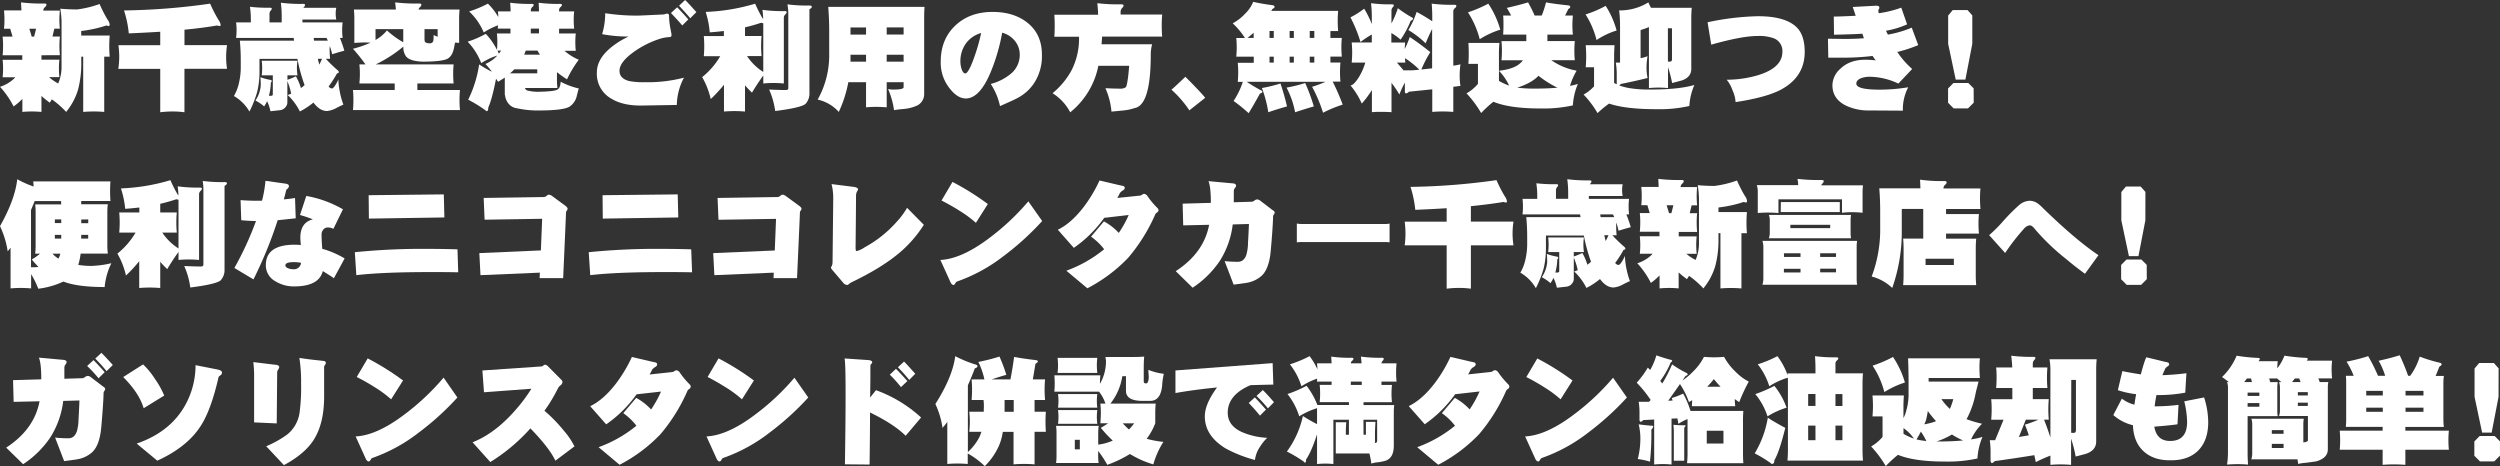
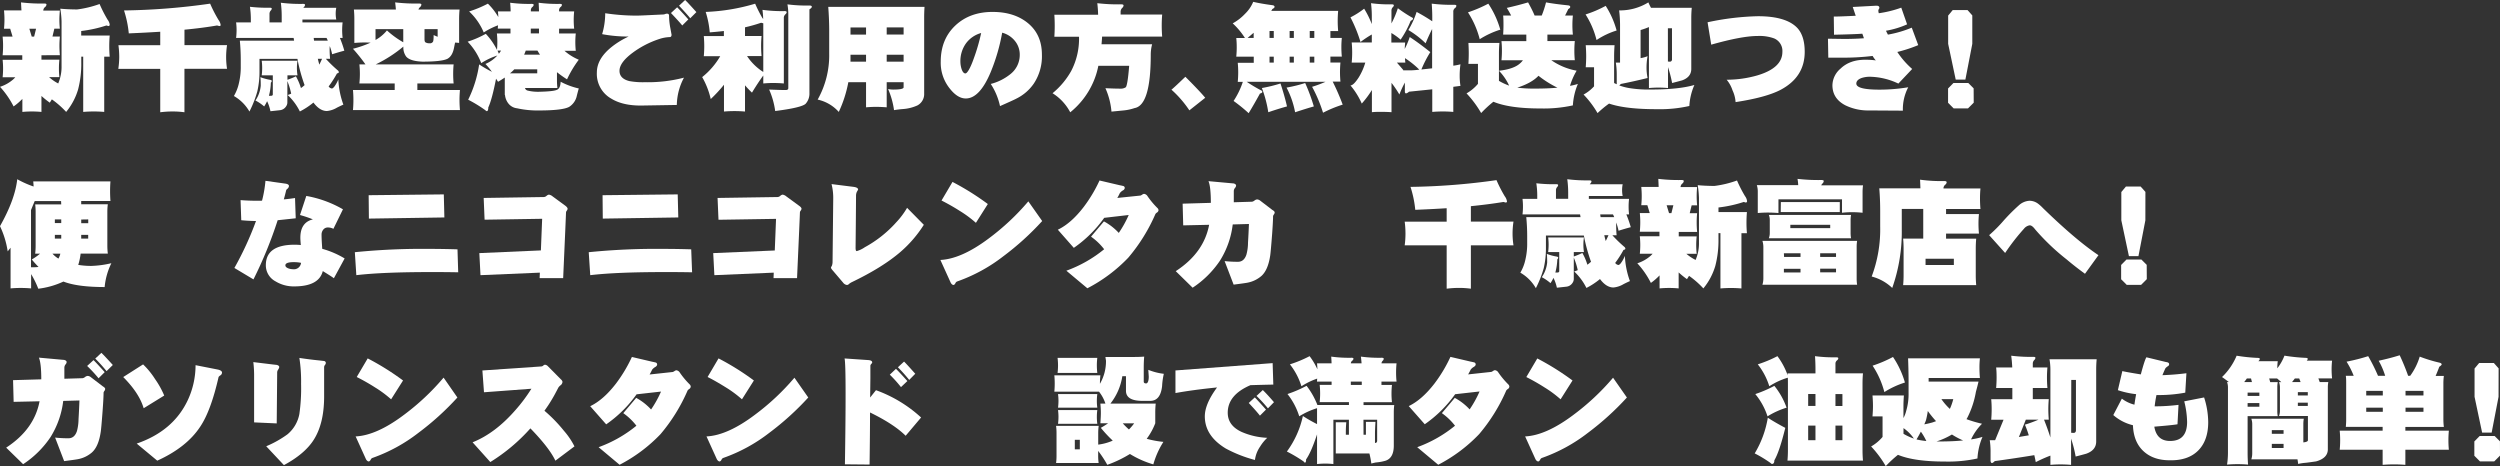
<svg xmlns="http://www.w3.org/2000/svg" id="レイヤー_1" data-name="レイヤー 1" viewBox="0 0 1048.27 195.46">
  <rect x="0" y="0" width="1048.27" height="195.46" fill="#333333" stroke="none" />
  <path d="M8.81,1a72.12,72.12,0,0,0,9.82.48c.57,0,.86.14.86.43a1.51,1.51,0,0,1-.53,1,1.93,1.93,0,0,0-.81,1.53h6.94C25,5.63,24.9,6.91,24.9,8.19s.07,2.55.19,3.83h-2.3L22,15.32h3.11c-.12,1.28-.19,2.56-.19,3.84s.07,2.68.19,4H17.38v1.87H24.9a34,34,0,0,0-.19,3.64,34.48,34.48,0,0,0,.19,3.68H20.59A18.07,18.07,0,0,0,24.42,35l.19-.53a17.46,17.46,0,0,0,1.2-6.85V9a37.64,37.64,0,0,0-.53-5.36q2.68.28,7,.33a44,44,0,0,0,9.48-2.29,55.11,55.11,0,0,0,3.35,6.56A4.3,4.3,0,0,1,46,10.3c0,.41-.19.62-.57.62l-.82-.24A53.13,53.13,0,0,1,34.05,13v1.91H46c-.13,1.5-.19,3-.19,4.46s.06,2.93.19,4.4h-2.3V46.93c-1.46-.13-2.93-.19-4.4-.19s-2.94.06-4.41.19V23.75h-.81v2.3a42.85,42.85,0,0,1-1.34,11.49,26.91,26.91,0,0,1-5,9.39,37.66,37.66,0,0,0-6-5.27c-.29.48-.57.94-.86,1.39a35.44,35.44,0,0,1-3.5-2.82v6.7c-1.34-.13-2.68-.19-4-.19s-2.68.06-4,.19V41.47A25.25,25.25,0,0,1,5.7,44.63,36.72,36.72,0,0,0,0,36.4a15.55,15.55,0,0,0,5.41-3,9.36,9.36,0,0,0,1-1H1.1a34.48,34.48,0,0,0,.19-3.68,34,34,0,0,0-.19-3.64H9.34V23.18H1.1c.13-1.34.19-2.68.19-4a38,38,0,0,0-.19-3.84H5.27l-1-3.3H1.68c.12-1.28.19-2.55.19-3.83S1.8,5.63,1.68,4.36H9C8.92,3.27,8.88,2.14,8.81,1Zm4.5,14.36h1l.81-3.3H12.31Z" style="fill:#fff" />
  <path d="M91,10.68c-4,.7-8.57,1.29-13.65,1.77v6.47H95.2a34.24,34.24,0,0,0-.38,5,32.57,32.57,0,0,0,.38,4.94H77.34V47.07a37.45,37.45,0,0,0-4.93-.33,41.81,41.81,0,0,0-5.22.33V28.88H49.61A36.93,36.93,0,0,0,50,23.94a38.84,38.84,0,0,0-.34-5H67.19V13.31Q61,13.7,54,14a44.72,44.72,0,0,0-2-9.62A278.18,278.18,0,0,0,88.11,1.53a56.29,56.29,0,0,0,3.5,6.8,4.49,4.49,0,0,1,.91,2.16c0,.28-.19.43-.57.43Z" style="fill:#fff" />
  <path d="M117.76,1.15a65.92,65.92,0,0,0,9.34.48c.54,0,.81.14.81.43a1.49,1.49,0,0,1-.48.91,1.28,1.28,0,0,0-.24.29H141a12.52,12.52,0,0,0-.24,2.49A12.39,12.39,0,0,0,141,8.19H126.81v1.2h16.85a29,29,0,0,0-.19,3.2,31,31,0,0,0,.19,3.31h-1.14a48.36,48.36,0,0,1,1.86,5.36q-2.06.52-5.12,1.49a20.52,20.52,0,0,0-1-3.45c0,.38-.05.76-.05,1.15,0,1.4.07,2.81.19,4.21h-1.77a54.38,54.38,0,0,0,5,4.84,1,1,0,0,1,.43.77c0,.25-.25.43-.76.52a45.65,45.65,0,0,1-3.5,5.46,1.92,1.92,0,0,0,1.39.86c.19,0,.49-.22.91-.67a13.45,13.45,0,0,0,1.77-3.16,34.75,34.75,0,0,0,2.11,10.59c-.67.28-1.55.7-2.64,1.24a10.12,10.12,0,0,1-4.26,1.44q-3,0-5.65-3.55a31.27,31.27,0,0,1-5.7,3.74,23.71,23.71,0,0,0-5.12-6.9,12.57,12.57,0,0,0,1.48-.57A28.56,28.56,0,0,0,120.49,34v9a2.82,2.82,0,0,1-.58,1.67,3.43,3.43,0,0,1-2.58,1.54l-3.93.43A17.6,17.6,0,0,0,112,42.43a14.61,14.61,0,0,1-1.24,2.2,18.81,18.81,0,0,0-3.64-2.49A13.24,13.24,0,0,0,109.33,36c0-1.21,0-2.42-.14-3.64a21.23,21.23,0,0,0,4,1.1c.45.07.7.21.77.43a1.09,1.09,0,0,1-.39.77,23.77,23.77,0,0,1-.81,5.51,8,8,0,0,0,.81,0c.55,0,.82-.2.82-.58v-8h-4.65a24.78,24.78,0,0,0,.19-3.12,23.06,23.06,0,0,0-.19-3h15a18.8,18.8,0,0,0-.24,3,20.2,20.2,0,0,0,.24,3.12h-4.21v1.86A33.61,33.61,0,0,0,124.08,32a24.08,24.08,0,0,1,2.11,4.93,15.34,15.34,0,0,0,1.53-1.24,69.4,69.4,0,0,1-3-11H108.8v5.22a36.25,36.25,0,0,1-.91,8.43,45.66,45.66,0,0,1-3.3,8.43,17.68,17.68,0,0,0-6.51-6.51,18.76,18.76,0,0,0,2.15-5.61,29,29,0,0,0,.72-7V25.05c0-2.69-.13-5.35-.38-8h22.74c-.06-.42-.13-.8-.19-1.15H99a28.67,28.67,0,0,0,.2-3.31,26.82,26.82,0,0,0-.2-3.2h6.18V7.85a35.53,35.53,0,0,0-.38-5,64.38,64.38,0,0,0,8.38.39c.51,0,.77.12.77.38a1.25,1.25,0,0,1-.39.77A2.09,2.09,0,0,0,113,5.89v3.5h5.12V6.66A43.4,43.4,0,0,0,117.76,1.15Zm19.68,15.9a9.45,9.45,0,0,0-.53-1.15h-5.36c0,.35.08.73.14,1.15ZM133.9,27.1c.38-.76.76-1.58,1.14-2.44h-1.77C133.46,25.52,133.67,26.34,133.9,27.1Z" style="fill:#fff" />
  <path d="M165.69,1a74.22,74.22,0,0,0,10,.48c.64,0,1,.14,1,.43a1.55,1.55,0,0,1-.48,1A2.29,2.29,0,0,0,175.46,4H192.7c-.13,1.35-.19,2.69-.19,4V18q-.85-.11-1.68-.15c-.16.7-.31,1.47-.47,2.3q-.68,3.36-2.73,4.5-2.4,1.2-10.49,1.2-5.22-.2-6.85-2.16a6.42,6.42,0,0,1-1.15-4.16A55.81,55.81,0,0,1,157.55,27h32.66c-.13,1.34-.19,2.68-.19,4s.06,2.69.19,4H175v2.73h17.86c-.12,1.4-.19,2.81-.19,4.21s.07,2.81.19,4.21H148c.13-1.4.19-2.81.19-4.21s-.06-2.81-.19-4.21H165.5V35H150.7c.13-1.34.2-2.69.2-4s-.07-2.68-.2-4h2.54A72.34,72.34,0,0,0,148,20.45a43.27,43.27,0,0,0,7.43-2.59c-.84,0-1.65-.05-2.45-.05-1.47,0-2.93.07-4.4.2V8a39.08,39.08,0,0,0-.19-4H166C165.92,3,165.82,2,165.69,1Zm3.4,16.76V12.21H157.46v4.55a16.38,16.38,0,0,0,4.79-4A37.45,37.45,0,0,0,169.09,17.72ZM178,12.21v4.22c0,.73.15,1.18.43,1.34a3.12,3.12,0,0,0,1.68.38,1.48,1.48,0,0,0,1.39-.58c.22-.22.33-1.18.33-2.87q.83.39,1.68.72V12.21Z" style="fill:#fff" />
  <path d="M204.58,1.53a26.44,26.44,0,0,1,4.36,5.61c0-.8-.08-1.59-.15-2.35h5.32c0-1.18-.1-2.4-.19-3.64a60.38,60.38,0,0,0,9,.48c.58,0,.86.14.86.43a1.31,1.31,0,0,1-.48.81,1.76,1.76,0,0,0-.71,1.49v.43H226c0-1.18-.08-2.4-.14-3.64a59.63,59.63,0,0,0,8.86.48c.61,0,.91.14.91.43a1.31,1.31,0,0,1-.48.81,1.74,1.74,0,0,0-.72,1.49v.43h6.32a35.5,35.5,0,0,0-.19,3.59c0,1.21.07,2.43.19,3.64h-6.32v2h7a35,35,0,0,0,0,7.28h-4.84a.14.14,0,0,0,.1,0,21.58,21.58,0,0,0,6,3.74,46.11,46.11,0,0,0-4.93,8.23,46,46,0,0,1-4.22-3V33.9a25,25,0,0,0,.19,3h-13.6a1.53,1.53,0,0,0,1.2,1.1,18.18,18.18,0,0,0,4.69.48q6.28-.14,7.57-.86c.93-.41,1.42-1.53,1.49-3.35a30.06,30.06,0,0,0,7.61,2.82c-.19.61-.46,1.62-.81,3a7.21,7.21,0,0,1-3.26,4.74q-2.82,1.49-12.74,1.49a39.52,39.52,0,0,1-9.05-.91,5.34,5.34,0,0,1-3.64-2,6.78,6.78,0,0,1-1.44-3.59h-.09V32.52c-.93.63-1.87,1.23-2.83,1.77L208,33q-1.72,8.8-3.26,12.06c0,1-.21,1.54-.62,1.54-.16,0-.39-.15-.67-.43a55.38,55.38,0,0,0-7.14-4.36,49.71,49.71,0,0,0,4.6-14.8,57.42,57.42,0,0,0,5.36,3.11,29.22,29.22,0,0,0-2.73-3.3,14.25,14.25,0,0,0,5-3.54,27.84,27.84,0,0,0-6.75,3.2,26.65,26.65,0,0,0-5.7-9,41.6,41.6,0,0,0,7.61-3.3,29,29,0,0,1,4.7,6.75c.09-1.09.14-2.17.14-3.26a34.27,34.27,0,0,0-.19-3.64h5.7V12h-5.32c0-.45.07-.91.1-1.39a30,30,0,0,0-6,3,25.3,25.3,0,0,0-6.12-8.81A48,48,0,0,0,204.58,1.53Zm4.6,21a14.84,14.84,0,0,0,.91-1.3H208.6A10.09,10.09,0,0,1,209.18,22.56Zm4.59,8.23h11.5V29.07h-9.63A13.2,13.2,0,0,1,213.77,30.79Zm6-7.85h6.66c-.36-.51-.71-1.07-1.06-1.68h-4.93A15.47,15.47,0,0,1,219.76,22.94ZM226,14V12h-3.44v2Z" style="fill:#fff" />
  <path d="M286.8,32.56a25.08,25.08,0,0,0-3,11.45l-14.51.24q-8,.14-12.93-2.87a11.89,11.89,0,0,1-6.09-11q0-5.94,6.66-11.06a35.32,35.32,0,0,1,6.66-4,58.25,58.25,0,0,1-11.11-1,30.48,30.48,0,0,0,1.29-8.77,88.8,88.8,0,0,0,13.07,1q1.4,0,6.13-.24l5.17-.24a2.13,2.13,0,0,0,.77-.19,2.69,2.69,0,0,1,.72-.15c.61,0,.91.28.91.82a28.23,28.23,0,0,0,.53,5.17l.52,2.83c0,.63-.25,1-.76,1a15.41,15.41,0,0,0-4.27.77,39.31,39.31,0,0,0-11.34,5.84q-5.46,4.08-5.46,7.52c0,2.17,1.35,3.61,4.07,4.31a31.45,31.45,0,0,0,6.56.48A60.1,60.1,0,0,0,286.8,32.56Zm1.82-24.42-2.54,2.54q-1.49-1.81-4.74-5.22l2.59-2.4C284.82,3.93,286.39,5.62,288.62,8.14ZM292,5.08l-2.58,2.58c-1-1.27-2.59-3-4.69-5.27L287.28,0C288.17.86,289.74,2.55,292,5.08Z" style="fill:#fff" />
  <path d="M320,8c0-1.21-.13-2.5-.29-3.87a59,59,0,0,0,9.29.52c.58,0,.86.16.86.48a1.33,1.33,0,0,1-.47.82,2,2,0,0,0-.72,1.67V35c-1.47-.13-2.94-.2-4.41-.2s-2.81.07-4.21.2V31.65c-1.6,2.21-3.18,4.6-4.74,7.19a37.43,37.43,0,0,1-2.92-3.07v11c-1.47-.13-2.94-.19-4.41-.19s-2.94.06-4.41.19V35.53a58.59,58.59,0,0,1-5.55,6,33.54,33.54,0,0,0-3.59-9.2A31.35,31.35,0,0,0,302,23.56h-6.89c.12-1.4.19-2.81.19-4.21s-.07-2.81-.19-4.22h8.42V13q-2.78.33-5.93.57A39.17,39.17,0,0,0,295.9,5a82.86,82.86,0,0,0,20.74-3.45,56.83,56.83,0,0,0,3,5.94A3.5,3.5,0,0,1,320,8Zm-.86,1.54a64,64,0,0,1-6.75,1.91v3.64h6.94c-.13,1.41-.19,2.81-.19,4.22s.06,2.81.19,4.21h-6.08a22.63,22.63,0,0,0,6.8,6.66V9.77Zm11.06-7.71a60.55,60.55,0,0,0,9.15.48c.7,0,1.05.17,1.05.52s-.32.66-1,1.1V39a6.34,6.34,0,0,1-1.63,4.55q-1.82,1.62-12.73,3a32.77,32.77,0,0,0-2.54-9c3.09.13,5.41.2,6.94.2.74,0,1.1-.28,1.1-.82V5.75A24.77,24.77,0,0,0,330.19,1.87Z" style="fill:#fff" />
  <path d="M347.29,2.87h40.37c-.1,1.54-.15,3.07-.15,4.6V39.22a5.36,5.36,0,0,1-2.87,5,17.62,17.62,0,0,1-5.84,1.49c-1.51.12-2.81.28-3.93.47a33.67,33.67,0,0,0-2.49-8.86,10.42,10.42,0,0,0,2.11.24c2.93,0,4.4-.31,4.4-.95V34.48H371.8V45c-1.5-.12-3-.19-4.45-.19s-2.81.07-4.21.19V34.48h-7.43a51.8,51.8,0,0,1-4,12.45,16.66,16.66,0,0,0-8.86-5.17,37.9,37.9,0,0,0,4.84-19.4v-10C347.67,9.24,347.54,6.07,347.29,2.87Zm9.33,11.64h6.52v-3h-6.52Zm0,11.35h6.52V22.94h-6.52v2.92ZM371.8,11.49v3h7.09v-3Zm0,11.45v2.92h7.09V22.94Z" style="fill:#fff" />
  <path d="M436.88,22.94a20.64,20.64,0,0,1-3.4,12.11,19.09,19.09,0,0,1-7.27,6.28c-.48.28-2.78,1.34-6.9,3.16a27.36,27.36,0,0,0-3.88-9.29,21.75,21.75,0,0,0,8.24-4.12A10.21,10.21,0,0,0,427.59,23a9,9,0,0,0-2-5.8,10.12,10.12,0,0,0-5.37-3.49,80.33,80.33,0,0,1-4.79,16.47q-4.63,11.11-10.48,11.11-3.36,0-6.57-4a17.17,17.17,0,0,1-3.92-11.45q0-9.43,6.22-15.23Q406.72,5,416.2,5q8.85,0,14.51,4.45Q436.89,14.32,436.88,22.94Zm-25.47-9.1A11.68,11.68,0,0,0,405,18.25a12.71,12.71,0,0,0-2.3,7.61,10.52,10.52,0,0,0,.43,2.87c.42,1.38,1,2.06,1.68,2.06s2-2,3.45-6.13A79.94,79.94,0,0,0,411.41,13.84Z" style="fill:#fff" />
  <path d="M460.11,1.34a74.22,74.22,0,0,0,10,.48c.64,0,1,.14,1,.43a1.38,1.38,0,0,1-.48,1A2.27,2.27,0,0,0,469.88,5v1.1h17.43c-.13,1.53-.19,3.07-.19,4.6s.06,3.11.19,4.64H462.12q-.09,1.63-.24,3.21H483.1a17.13,17.13,0,0,0-.58,4.41q0,21.21-6.8,22.36a20,20,0,0,1-4.74,1l-4.93.48a30.41,30.41,0,0,0-2.54-9.82q3.78.19,6.27.19a3.73,3.73,0,0,0,2.25-.57c.48-.42,1-3.4,1.44-9H460.54a32.33,32.33,0,0,1-2.2,7,33.4,33.4,0,0,1-9.58,12.49,20.83,20.83,0,0,0-7.42-8,32.81,32.81,0,0,0,7.8-9.29,29.22,29.22,0,0,0,3.31-14,2.3,2.3,0,0,0-.05-.39H442.1c.1-1.53.15-3.08.15-4.64s-.05-3.07-.15-4.6h18.35C460.41,4.58,460.3,3,460.11,1.34Z" style="fill:#fff" />
  <path d="M505.36,41l-6.65,5.27a45.07,45.07,0,0,0-7.52-8.67c.54-.38,2.49-2.19,5.84-5.41Q503.21,38.37,505.36,41Z" style="fill:#fff" />
  <path d="M525.48.77q3.25.77,8.19,1.43c.51.1.76.32.76.67s-.3.59-.91.91a7.4,7.4,0,0,1-.48.77H561.1c-.12,1.4-.19,2.81-.19,4.21s.07,2.86.19,4.27h-3.25V15.9h4.79a37.78,37.78,0,0,0-.19,3.83c0,1.34.06,2.68.19,4h-4.79v2.49h4.21c-.12,1.34-.19,2.68-.19,4s.07,2.68.19,4h-3.25A97.13,97.13,0,0,1,563,43.87a51.45,51.45,0,0,0-8.24,3.4,59.27,59.27,0,0,0-4.59-10.87,47.56,47.56,0,0,0,5.65-2.11H522.75a63.16,63.16,0,0,0,5.74,3.45c.55.22.82.47.82.76s-.34.59-1,.72q-2.49,4.55-4.74,8.24a65.43,65.43,0,0,0-6.32-5.13,33.28,33.28,0,0,0,3.88-8H519c.13-1.34.19-2.68.19-4s-.06-2.69-.19-4h6.71V23.75h-7.33c.13-1.34.19-2.68.19-4a37.78,37.78,0,0,0-.19-3.83H522a30.4,30.4,0,0,0-5.12-6.13A20.34,20.34,0,0,0,522,5.84,14.76,14.76,0,0,0,525.48.77Zm.19,15.13V13.74l-2.54,2.16ZM536.92,35q1.68,5.07,2.73,9.62-3.21.87-7.85,2.44a49.36,49.36,0,0,0-2.68-10.15A60.88,60.88,0,0,0,536.92,35ZM534.1,15.9V13h-1.78V15.9Zm-1.78,10.34h1.78V23.75h-1.78Zm14.95,8.57a76.81,76.81,0,0,1,3.63,9.82q-3.1.87-7.85,2.44a36.72,36.72,0,0,0-3.59-10.34A59.41,59.41,0,0,0,547.27,34.81ZM542.52,15.9V13h-1.77V15.9Zm-1.77,10.34h1.77V23.75h-1.77ZM551.1,15.9V13h-1.92V15.9Zm-1.92,10.34h1.92V23.75h-1.92Z" style="fill:#fff" />
  <path d="M572,3.64a39.22,39.22,0,0,1,3.21,6.46V6.66a46,46,0,0,0-.33-5.32,56.44,56.44,0,0,0,8.71.48c.58,0,.86.14.86.43a1.31,1.31,0,0,1-.47.81,2,2,0,0,0-.53,1.49V9.82a38.4,38.4,0,0,0,2.68-6.37,57.17,57.17,0,0,0,5.65,3.73c.48.19.72.42.72.67s-.32.53-1,.91a40.43,40.43,0,0,1-4.21,7.86,25.48,25.48,0,0,0-3.88-2.78v4h5.79c-.09.93-.16,1.82-.19,2.69a35.25,35.25,0,0,0,2.11-5q3.74,2.43,8.62,6.32a49,49,0,0,0-3.74,7.28l4.5-.48V12.16q-1.47,2.92-2.72,6a38.21,38.21,0,0,0-7.24-5.56A36,36,0,0,0,594,5a75.83,75.83,0,0,1,6.56,3.93V7.28c0-1.82-.08-3.74-.23-5.75a67.92,67.92,0,0,0,9.48.48c.57,0,.86.14.86.43a1.32,1.32,0,0,1-.53.91A1.84,1.84,0,0,0,609.38,5V27.54a21.39,21.39,0,0,0,3-.58,36.12,36.12,0,0,0-.33,4.84,27.14,27.14,0,0,0,.33,4.21l-3,.39V46.93c-1.47-.13-2.94-.19-4.41-.19s-2.94.06-4.41.19V37.45l-9.76,1a2.68,2.68,0,0,1-1.2.72c-.32,0-.5-.24-.53-.72V34.62a43.4,43.4,0,0,0-2.3,5,45.4,45.4,0,0,0-3.3-4.88v12.3c-1.41-.09-2.81-.14-4.22-.14s-2.68,0-4,.14V37.74A40.1,40.1,0,0,1,571,43.43a31.33,31.33,0,0,0-4.74-7.61q1.29,0,3.49-3.4a25.41,25.41,0,0,0,2.73-6.18h-5.7c.13-1.4.2-2.81.2-4.21s-.07-2.81-.2-4.22h8.43V14.46a41.1,41.1,0,0,0-4.74,3.16,59,59,0,0,0-4.21-10.34A34.76,34.76,0,0,0,572,3.64Zm16.67,26.05V29.5h2.92a34.75,34.75,0,0,0,3.54-.29,37.3,37.3,0,0,0-6-4.83c0,.63.08,1.26.14,1.86h-3.54Q587.16,27.88,588.69,29.69Z" style="fill:#fff" />
  <path d="M640.74,1c1.06,1.91,2,3.75,2.73,5.5h3A42.88,42.88,0,0,0,648.26,1c2.4.44,5.48.86,9.24,1.24.61.07.91.29.91.67s-.27.53-.81.91l-1.34,2.68h3.26c-.13,1.35-.2,2.69-.2,4s.07,2.68.2,4H648.84v2.73h11.49c-.13,1.34-.19,2.68-.19,4s.06,2.68.19,4h-9.87a27,27,0,0,0,10.64,4.41A27.66,27.66,0,0,0,658.32,36a25.72,25.72,0,0,0,3.3-.81,26.86,26.86,0,0,0-2.1,9,57.2,57.2,0,0,1-13.7,1.29q-12.84,0-19.63-2.82a49.64,49.64,0,0,0-5.13,4.74,44.37,44.37,0,0,0-6.13-8.24,17.82,17.82,0,0,0,4.79-4V26.77h-4c.09-1.56.14-3,.14-4.41s-.05-2.85-.14-4.35h13c-.13,1.46-.2,2.92-.2,4.35V33.9a23.71,23.71,0,0,0,4.27,2,22.14,22.14,0,0,0-4.27-6.23q6.28-.72,8.86-3.11a7.78,7.78,0,0,0,1.2-1.3h-9c.13-1.34.19-2.68.19-4s-.06-2.68-.19-4H640V15.71c0-.35,0-.75,0-1.2h-9.72c.09-1.34.14-2.68.14-4s0-2.68-.14-4h3.35c-.55-1.08-1.15-2.15-1.82-3.2C634.88,2.62,637.87,1.85,640.74,1Zm-16.66.57a38.15,38.15,0,0,1,5,10.87,36.2,36.2,0,0,0-8.62,4,37.82,37.82,0,0,0-4.93-11.26A55.73,55.73,0,0,0,624.08,1.53Zm12.21,35.2a57.39,57.39,0,0,0,7.42.38c3.45,0,6.56-.12,9.34-.38a43.1,43.1,0,0,1-7.95-5Q642.28,34.78,636.29,36.73Z" style="fill:#fff" />
  <path d="M692.27,3.26h17.1c-.13,1.4-.2,2.81-.2,4.21V28.88c0,2.29-1.29,3.91-3.87,4.83-1.19.32-2.57.69-4.17,1.1a51.18,51.18,0,0,0-1.72-6.65v8.76c-1.35-.13-2.69-.19-4-.19s-2.68.06-4,.19V11.35a29.5,29.5,0,0,1-3.5,1.24V24.38a.54.54,0,0,0,.24-.05,13.14,13.14,0,0,0,2.69-.77,26.76,26.76,0,0,0-.44,4.79,22,22,0,0,0,.44,4.36Q685,34.15,679.63,35.2a4.38,4.38,0,0,1-.67.62,22.72,22.72,0,0,0,4.12,1.1,50.3,50.3,0,0,0,9.29.62q11.53,0,18.1-1.91a25.24,25.24,0,0,0-2.11,8.81,56.29,56.29,0,0,1-13.84,1.34q-13,0-19.83-2.35a46.05,46.05,0,0,0-4.83,4A39.8,39.8,0,0,0,664,39.65a16.6,16.6,0,0,0,4.4-3.45v-8h-3.49c.13-1.66.19-3.19.19-4.6s-.06-3-.19-4.64H677c-.12,1.56-.19,3.11-.19,4.64V34.81c.39.2.77.37,1.15.53a.2.2,0,0,1-.05-.14V31a30.61,30.61,0,0,0-.38-4.74h1.77V10.49a52.89,52.89,0,0,0-.38-6.13A22.64,22.64,0,0,0,691.17,1,25.23,25.23,0,0,0,692.27,3.26Zm-19-.82a37,37,0,0,1,4.59,10.35,32.4,32.4,0,0,0-8.42,4,35.94,35.94,0,0,0-4.6-10.73A47.93,47.93,0,0,0,673.31,2.44Zm26.1,23.37c.31,0,.55.05.71.05a.9.9,0,0,0,1-1v-13h-1.72Z" style="fill:#fff" />
  <path d="M756.73,21.74q0,10.64-10.25,16-6.13,3.15-18.73,5.07a13.93,13.93,0,0,0-1.29-4.93A13.46,13.46,0,0,0,724,33.43a46.44,46.44,0,0,0,12.88-1.82q10.49-3.12,10.49-9.87a5.69,5.69,0,0,0-3.5-5.65,18,18,0,0,0-6.89-1q-6.62,0-19.45,3.64L716,9.34A111.29,111.29,0,0,1,737.14,6.8q12.12,0,16.71,5.17Q756.73,15.33,756.73,21.74Z" style="fill:#fff" />
  <path d="M804.33,18.92a58.68,58.68,0,0,1-8.77,2.87,35.18,35.18,0,0,0,6.23,7.13L796,35.05a28.94,28.94,0,0,0-11.88-2.87,11,11,0,0,0-3.55.53c-1.46.54-2.2,1.32-2.2,2.34q0,2.55,9.77,2.54a73.79,73.79,0,0,0,12-1,19.82,19.82,0,0,0-2.25,9.81l-14.22-.09a21.62,21.62,0,0,1-9.91-2.16q-5.41-2.82-5.41-8.43a9.36,9.36,0,0,1,3.4-6.94q3.87-3.74,10.39-3.73a29.57,29.57,0,0,1,4.4.28,12,12,0,0,1-1.34-1.87,101.85,101.85,0,0,1-11.78.72h-6.8l-.14-7.95,6.7.1c2.46,0,5.25-.06,8.38-.29-.22-.64-.44-1.27-.67-1.91q-3.21.24-11.87.43l-.1-7.62c2.2,0,5.27-.14,9.19-.33l-1.24-3.69,9.86-.53c.87,0,1.3.26,1.3.87a1.22,1.22,0,0,1-.29.67,1.72,1.72,0,0,0-.14.62,5.82,5.82,0,0,0,.19,1,46.47,46.47,0,0,0,9.43-2.34l2.44,7a36.6,36.6,0,0,1-8.86,2.68c.26.54.53,1.09.82,1.63a47.81,47.81,0,0,0,10-2.92Z" style="fill:#fff" />
  <path d="M827,18.39l-2.9,15h-4.05l-3.17-15V6.52l1.91-2.3H825l2,2.24Zm.6,24.66-2.41,2.41h-6l-2.35-2.36v-6l2.24-2.29h6.24l2.24,2.24Z" style="fill:#fff" />
  <path d="M7.23,75.15a42.05,42.05,0,0,0,6.85,3.06c0-.7-.08-1.42-.14-2.15H46.31q-.15,2-.15,4c0,1.41.05,2.81.15,4.22H34.05v1.38H45.21a24,24,0,0,0-.2,3v14.37a28.63,28.63,0,0,0,.2,3.3H33.81a25,25,0,0,1-1,4.74,33,33,0,0,0,5.46.43,41.5,41.5,0,0,0,8.43-1.14,28.57,28.57,0,0,0-2.82,10q-11.4,0-17.29-2.3a34.22,34.22,0,0,1-10.54,3,39.14,39.14,0,0,0-3-6.13v6c-1.47-.13-2.94-.19-4.41-.19s-2.81.06-4.21.19V103.88q-.63.77-1.2,1.53A37.52,37.52,0,0,0,0,94.83Q6.32,83.63,7.23,75.15ZM13,112.07c1.14,0,2.2,0,3.16-.14-1-1-1.9-2-2.83-3.12a24,24,0,0,0,3.45-2.44H14.75a28.59,28.59,0,0,0,.19-3.3V88.7a24,24,0,0,0-.19-3H25.67c0-.41-.05-.87-.05-1.38H14.56C14,85.6,13.5,86.87,13,88.08Zm9-5.7a11.34,11.34,0,0,0,2.49,2.06,7,7,0,0,0,.81-2.06Zm1-12.83h2.68V92H23Zm2.68,6.51V98.47H23v1.58Zm8.38-8v1.53H37V92Zm2.92,8V98.47H34.05v1.58Z" style="fill:#fff" />
-   <path d="M74.8,82c0-1.21-.13-2.5-.29-3.87a59,59,0,0,0,9.29.52q.87,0,.87.48a1.3,1.3,0,0,1-.48.82,2,2,0,0,0-.72,1.67V109c-1.47-.13-2.94-.2-4.41-.2s-2.81.07-4.21.2v-3.36c-1.6,2.21-3.18,4.6-4.74,7.19a39.2,39.2,0,0,1-2.92-3.07v11c-1.47-.13-2.94-.19-4.41-.19s-2.94.06-4.4.19V109.53a59.88,59.88,0,0,1-5.56,6,33.22,33.22,0,0,0-3.59-9.2,31.35,31.35,0,0,0,7.61-8.81H50c.12-1.4.19-2.81.19-4.21s-.07-2.81-.19-4.22h8.43V87q-2.79.33-5.94.57A38.6,38.6,0,0,0,50.71,79a82.79,82.79,0,0,0,20.74-3.45,56.86,56.86,0,0,0,3,5.94A2.77,2.77,0,0,1,74.8,82Zm-.86,1.54a64,64,0,0,1-6.75,1.91v3.64h6.94c-.13,1.41-.19,2.81-.19,4.22s.06,2.81.19,4.21H68.05a22.63,22.63,0,0,0,6.8,6.66V83.77ZM85,75.87a60.55,60.55,0,0,0,9.15.48c.7,0,1,.17,1,.52s-.32.66-1,1.1V113a6.38,6.38,0,0,1-1.62,4.55q-1.83,1.62-12.74,3a32.42,32.42,0,0,0-2.54-9q4.65.19,6.94.2c.74,0,1.1-.28,1.1-.82V79.75A23.62,23.62,0,0,0,85,75.87Z" style="fill:#fff" />
  <path d="M124,91.53c-1.12.12-3.64.4-7.57.81a175,175,0,0,1-10.15,24.81l-8-4.79a133.53,133.53,0,0,0,9.06-19.68q-3.41-.06-6.18-.34l-.29-8.43a87.6,87.6,0,0,0,9,.24,50.13,50.13,0,0,0,1.44-8.33L119.72,77q1.44.24,1.44,1a1.68,1.68,0,0,1-.53,1.06c-.38.32-.59.54-.62.67-.32,1.37-.66,2.66-1,3.88,1.76-.16,3.32-.36,4.7-.58Zm20.5,16.85L140,116.67q-.91-.72-4.65-3-1.62,6.42-12,6.42a14.57,14.57,0,0,1-7.81-2.11,7.58,7.58,0,0,1-4.07-6.8q0-8.58,12.12-8.57a24.47,24.47,0,0,1,2.54.14c-.13-1.53-.19-2.55-.19-3.06q0-6.42,5.26-7.71a50.28,50.28,0,0,0-5.41-1.82l2.64-8a46.93,46.93,0,0,1,15.37,5.6l-4,8.19a5,5,0,0,0-2.25-.57,2.41,2.41,0,0,0-2,.91,3.26,3.26,0,0,0-.72,2.1c0,1.38.1,3.35.29,5.94A37.65,37.65,0,0,1,144.53,108.38Zm-18.3,1.82a15.72,15.72,0,0,0-3-.28c-2.36,0-3.54.44-3.54,1.34q0,.81,1.29,1.29a5.62,5.62,0,0,0,1.82.33A3,3,0,0,0,126.23,110.2Z" style="fill:#fff" />
  <path d="M192.13,114.18q-5.17-.11-11.26-.1-20.53,0-31.46,1.3l-.62-9.63A282.69,282.69,0,0,1,180,104.36c4,0,7.94.07,11.83.19Zm-5.8-23-31.65.48-.1-9.81,31.51-.34Z" style="fill:#fff" />
  <path d="M238,87.55a1.53,1.53,0,0,1-.33.77,1.39,1.39,0,0,0-.34.81q0,.77-1.19,27.49h-9.87l.1-2.3-24.9,1.06-.48-9.25L226.8,105l.53-13.26-24.14.38L202.81,83,228,82.62a1.82,1.82,0,0,0,1.15-.48,2,2,0,0,1,1-.53,3.17,3.17,0,0,1,1.54.72l5.45,4C237.7,86.79,238,87.2,238,87.55Z" style="fill:#fff" />
  <path d="M290.2,114.18q-5.18-.11-11.25-.1-20.55,0-31.46,1.3l-.63-9.63A282.76,282.76,0,0,1,278,104.36q6,0,11.83.19Zm-5.79-23-31.66.48-.09-9.81,31.51-.34Z" style="fill:#fff" />
  <path d="M336.08,87.55a1.47,1.47,0,0,1-.34.77,1.37,1.37,0,0,0-.33.81q0,.77-1.2,27.49h-9.86l.09-2.3-24.9,1.06-.48-9.25,25.81-1.1.53-13.26-24.13.38L300.88,83,326,82.62a1.78,1.78,0,0,0,1.15-.48,2,2,0,0,1,1-.53,3.11,3.11,0,0,1,1.53.72l5.46,4C335.78,86.79,336.08,87.2,336.08,87.55Z" style="fill:#fff" />
  <path d="M387.37,94.26a51.08,51.08,0,0,1-9.77,11.35Q370,112.17,357,118.39a5.74,5.74,0,0,0-1.1.77,1.14,1.14,0,0,1-.82.33,2.45,2.45,0,0,1-1.58-1l-4.16-4.89c-.61-.67-.91-1.13-.91-1.39a3.46,3.46,0,0,1,.38-.76,4.78,4.78,0,0,0,.29-1.68l.28-26.58a23.36,23.36,0,0,0-.71-6l9.14,1.15c1.31.16,2,.54,2,1.15a8.29,8.29,0,0,1-.48.86,3.82,3.82,0,0,0-.39,1.67q0,1.92-.09,11.88l-.1,10c0,.93.16,1.39.48,1.39a11.49,11.49,0,0,0,3.4-1.63,49.32,49.32,0,0,0,13.17-10.44,32.83,32.83,0,0,0,4.55-6.08Z" style="fill:#fff" />
  <path d="M437,92.68a115.25,115.25,0,0,1-16.38,14.84A68.54,68.54,0,0,1,401.4,118a1.31,1.31,0,0,0-.77.72c-.25.51-.54.77-.86.77s-.83-.34-1.15-1L394.31,109q8.82-.43,20.26-9a100,100,0,0,0,16.62-15.57Zm-22.79-7.14-5,7.9a47.35,47.35,0,0,0-6.76-5,86.7,86.7,0,0,0-7.66-4.36l4.6-7.8A109.76,109.76,0,0,1,414.19,85.54Z" style="fill:#fff" />
  <path d="M485.78,88.13a1.34,1.34,0,0,1-.53.91,2.71,2.71,0,0,0-.76.67A73.52,73.52,0,0,1,473.14,108a64.91,64.91,0,0,1-17.2,12.88l-8.81-7.37a53.89,53.89,0,0,0,15.85-9,25.08,25.08,0,0,0-5.5-5.27l5.41-6.41a23.94,23.94,0,0,1,6.22,4.83,44.8,44.8,0,0,0,4.17-7.51L463,91.34a51.86,51.86,0,0,1-12.74,12.59l-6.7-7.61q5.51-2.64,10.73-9.39a59.71,59.71,0,0,0,6.75-11.25l8.52,2c.51.09,1,.21,1.49.33a.84.84,0,0,1,.57.82,1.31,1.31,0,0,1-.76,1A4.37,4.37,0,0,0,469.54,81a19,19,0,0,1-1.05,2l9.72-1a3.16,3.16,0,0,0,.72-.38,1.7,1.7,0,0,1,.77-.34,2,2,0,0,1,1.48,1,34.34,34.34,0,0,0,4.12,4.93A1.38,1.38,0,0,1,485.78,88.13Z" style="fill:#fff" />
  <path d="M534.48,89.08a1.49,1.49,0,0,1-.38.91,1.83,1.83,0,0,0-.29.63q0,1.91-.38,7.28-.63,8.23-.86,9.48-.92,5.88-3.64,8.33a12.44,12.44,0,0,1-5.66,2.78c-.51.13-2.52.41-6,.86l-3.78-9.87a48.78,48.78,0,0,0,5.6.29q2.54,0,3.54-3a19.21,19.21,0,0,0,.67-5c.16-2.68.29-5.29.39-7.85l-6.8.19a36.6,36.6,0,0,1-5.32,15.14,40.82,40.82,0,0,1-11.49,11.39L493,113.7q11.79-7.67,14-19.44l-10.87.24-.24-9.1,11.83-.34c0-4.56-.35-7.6-1-9.1l9,.82,1.58.14c.68.19,1,.5,1,.91a1.65,1.65,0,0,1-.48,1,2.23,2.23,0,0,0-.48,1.48v4.5l7.66-.23a2.34,2.34,0,0,0,1-.48,2.08,2.08,0,0,1,1.1-.48,2.4,2.4,0,0,1,1.39.57l5,3.83C534.18,88.4,534.48,88.77,534.48,89.08Z" style="fill:#fff" />
-   <path d="M582.66,101.63a10.79,10.79,0,0,0-1.92-.14H546.21a15.52,15.52,0,0,0-2.44.14v-7.9a11.37,11.37,0,0,0,2.44.19h34.53a6.74,6.74,0,0,0,1.92-.19Z" style="fill:#fff" />
  <path d="M630.4,84.68q-6,1-13.65,1.77v6.47h17.87a32.94,32.94,0,0,0-.39,5,31.34,31.34,0,0,0,.39,4.94H616.75v18.19a37.45,37.45,0,0,0-4.93-.33,42.05,42.05,0,0,0-5.22.33V102.88H589a36.93,36.93,0,0,0,.33-4.94,38.82,38.82,0,0,0-.33-5H606.6V87.31q-6.18.39-13.17.67a44.73,44.73,0,0,0-2-9.62,278.46,278.46,0,0,0,36.06-2.83,56.26,56.26,0,0,0,3.49,6.8,4.49,4.49,0,0,1,.91,2.16c0,.28-.19.43-.57.43Z" style="fill:#fff" />
  <path d="M657.17,75.15a66,66,0,0,0,9.34.48c.54,0,.81.14.81.43a1.49,1.49,0,0,1-.48.91,2.17,2.17,0,0,0-.24.29h13.8a12.52,12.52,0,0,0-.24,2.49,12.39,12.39,0,0,0,.24,2.44H666.22v1.2h16.86a26.78,26.78,0,0,0-.19,3.2,28.63,28.63,0,0,0,.19,3.31h-1.15a48.49,48.49,0,0,1,1.87,5.36c-1.38.35-3.08.85-5.13,1.49a20.52,20.52,0,0,0-1-3.45c0,.38,0,.76,0,1.15,0,1.4.06,2.81.19,4.21h-1.77a54.13,54.13,0,0,0,5,4.84,1.06,1.06,0,0,1,.44.77c0,.25-.26.43-.77.52a45.65,45.65,0,0,1-3.5,5.46,1.93,1.93,0,0,0,1.39.86c.19,0,.5-.22.91-.67a13.1,13.1,0,0,0,1.77-3.16,35.06,35.06,0,0,0,2.11,10.59c-.67.28-1.55.7-2.63,1.24a10.21,10.21,0,0,1-4.26,1.44c-2,0-3.9-1.18-5.66-3.55a30.86,30.86,0,0,1-5.69,3.74,24,24,0,0,0-5.13-6.9,12.72,12.72,0,0,0,1.49-.57A29.33,29.33,0,0,0,659.9,108v9a2.88,2.88,0,0,1-.57,1.67,3.45,3.45,0,0,1-2.59,1.54l-3.93.43a17.12,17.12,0,0,0-1.43-4.12,14.62,14.62,0,0,1-1.25,2.2,18.22,18.22,0,0,0-3.64-2.49,13.24,13.24,0,0,0,2.25-6.13c0-1.21,0-2.42-.14-3.64a21.44,21.44,0,0,0,4,1.1c.45.07.7.21.77.43a1.11,1.11,0,0,1-.38.77,24.28,24.28,0,0,1-.82,5.51,8,8,0,0,0,.82,0c.54,0,.81-.2.81-.58v-8h-4.64a26.8,26.8,0,0,0,.19-3.12,25,25,0,0,0-.19-3h15a18.8,18.8,0,0,0-.23,3,20.2,20.2,0,0,0,.23,3.12H659.9v1.86a32.77,32.77,0,0,0,3.59-1.48,23.54,23.54,0,0,1,2.11,4.93,15.34,15.34,0,0,0,1.53-1.24,69.4,69.4,0,0,1-3-11H648.22v5.22a36.8,36.8,0,0,1-.91,8.43,45.8,45.8,0,0,1-3.31,8.43,17.68,17.68,0,0,0-6.51-6.51,18.24,18.24,0,0,0,2.15-5.61,29,29,0,0,0,.72-7V99.05c0-2.69-.13-5.35-.38-8h22.75c-.07-.42-.13-.8-.2-1.15H638.4a28.63,28.63,0,0,0,.19-3.31,26.78,26.78,0,0,0-.19-3.2h6.18V81.85a34.15,34.15,0,0,0-.39-5,64.38,64.38,0,0,0,8.38.39c.51,0,.77.12.77.38a1.28,1.28,0,0,1-.38.77,2.05,2.05,0,0,0-.53,1.48v3.5h5.12V80.66A41.63,41.63,0,0,0,657.17,75.15Zm19.68,15.9a9.45,9.45,0,0,0-.52-1.15H671c0,.35.08.73.15,1.15Zm-3.54,10c.38-.76.77-1.58,1.15-2.44h-1.77C672.88,99.52,673.09,100.34,673.31,101.1Z" style="fill:#fff" />
  <path d="M695.34,75a72,72,0,0,0,9.81.48c.58,0,.87.14.87.43a1.51,1.51,0,0,1-.53,1,1.93,1.93,0,0,0-.81,1.53h6.94a38.7,38.7,0,0,0,0,7.66h-2.3l-.81,3.3h3.11a38,38,0,0,0-.19,3.84c0,1.34.06,2.68.19,4h-7.71v1.87h7.52a34,34,0,0,0-.19,3.64,34.48,34.48,0,0,0,.19,3.68h-4.31A18.07,18.07,0,0,0,711,109c.06-.19.13-.37.19-.53a17.46,17.46,0,0,0,1.2-6.85V83a39.19,39.19,0,0,0-.53-5.36q2.69.28,7,.33a43.72,43.72,0,0,0,9.48-2.29,55.13,55.13,0,0,0,3.36,6.56,4.41,4.41,0,0,1,.86,2.06c0,.41-.19.62-.58.62l-.81-.24A53.08,53.08,0,0,1,720.57,87v1.91H732.5c-.13,1.5-.19,3-.19,4.46s.06,2.93.19,4.4h-2.3v23.18c-1.47-.13-2.94-.19-4.41-.19s-2.93.06-4.4.19V97.75h-.82v2.3a42.45,42.45,0,0,1-1.34,11.49,26.59,26.59,0,0,1-5,9.39,37.63,37.63,0,0,0-6-5.27c-.29.48-.58.94-.87,1.39a35.35,35.35,0,0,1-3.49-2.82v6.7c-1.34-.13-2.68-.19-4-.19s-2.69.06-4,.19v-5.46a24.73,24.73,0,0,1-3.64,3.16,36.39,36.39,0,0,0-5.69-8.23,15.64,15.64,0,0,0,5.41-3,11.47,11.47,0,0,0,1-1h-5.36c.12-1.21.19-2.44.19-3.68s-.07-2.43-.19-3.64h8.23V97.18h-8.23c.12-1.34.19-2.68.19-4s-.07-2.56-.19-3.84h4.16l-1-3.3H688.2a38.7,38.7,0,0,0,0-7.66h7.28C695.45,77.27,695.4,76.14,695.34,75Zm4.5,14.36h1l.82-3.3h-2.83Z" style="fill:#fff" />
  <path d="M753.71,75a75.39,75.39,0,0,0,10,.48c.64,0,1,.14,1,.43a1.55,1.55,0,0,1-.48,1,1.93,1.93,0,0,0-.57.81h17.52a21,21,0,0,0-.19,2.82v8.67a40.68,40.68,0,0,0-4.4-.24,37.31,37.31,0,0,0-4.22.24V83.58H745.72v5.74c-1.51-.12-3-.19-4.46-.19s-2.81.07-4.21.19V80.46a9.15,9.15,0,0,0-.39-2.82H754A18.76,18.76,0,0,0,753.71,75ZM739,101h39.7a17,17,0,0,0-.19,2.54v13.22a17.61,17.61,0,0,0,.19,2.63H739a9.06,9.06,0,0,0,.39-2.63V103.5A8.76,8.76,0,0,0,739,101Zm2.73-10.87h34.43a12.24,12.24,0,0,0-.19,2.06v5.6a13.12,13.12,0,0,0,.19,2.11H741.69a6.31,6.31,0,0,0,.39-2.11v-5.6A5.91,5.91,0,0,0,741.69,90.09Zm5-5.41h24.71v4.21H746.67Zm1.34,23h6.9v-1.53H748Zm6.9,6.52v-1.54H748v1.54Zm12.45-18.58V94.26H750.7v1.39Zm-4.21,10.53v1.53h6.65v-1.53Zm6.65,8v-1.54h-6.65v1.54Z" style="fill:#fff" />
  <path d="M805.1,75.34a64.52,64.52,0,0,0,10.15.58c.64,0,1,.17,1,.52a1.41,1.41,0,0,1-.58,1,2,2,0,0,0-.76,1.58h15.51c-.13,1.41-.19,2.81-.19,4.21s.06,2.94.19,4.41H816v2.11h13.79c-.13,1.34-.2,2.68-.2,4s.07,2.81.2,4.21H816v2.11h12.64c-.13,1.41-.19,2.81-.19,4.22v11.06c0,1.4.06,2.81.19,4.21H798c.13-1.4.19-2.81.19-4.21V104.27c0-1.41-.06-2.81-.19-4.22h8.43V87.6h-9v8.76a70.65,70.65,0,0,1-4,24.38,19.5,19.5,0,0,0-8.62-4.79A56.12,56.12,0,0,0,788.38,95V88.51c0-3.16-.12-6.34-.38-9.53h17.24C805.21,77.8,805.16,76.59,805.1,75.34Zm14.17,35.77v-2.63H807.4v2.63Z" style="fill:#fff" />
  <path d="M879.9,107l-5.65,7.8q-4.12-3-7.67-6a94.32,94.32,0,0,1-13.26-12.65c-.83-1.11-1.58-1.67-2.25-1.67a3.81,3.81,0,0,0-2.4,1.43,88.86,88.86,0,0,0-7.9,10.16l-6.7-7.47a59.94,59.94,0,0,0,6.18-6.23,80.1,80.1,0,0,1,6.27-6.27,7.21,7.21,0,0,1,4.5-1.92,6.09,6.09,0,0,1,3.45,1.15,16.2,16.2,0,0,1,2.15,1.92Q870.38,100.63,879.9,107Z" style="fill:#fff" />
  <path d="M899.57,92.39l-2.9,15h-4l-3.18-15V80.52l1.92-2.3h6.18l2,2.24Zm.6,24.66-2.4,2.41h-6l-2.36-2.36v-6l2.25-2.29h6.23l2.24,2.24Z" style="fill:#fff" />
  <path d="M44.1,163.08a1.43,1.43,0,0,1-.38.91,1.83,1.83,0,0,0-.29.63c0,1.27-.12,3.7-.38,7.28q-.61,8.23-.86,9.48-.91,5.88-3.64,8.33a12.4,12.4,0,0,1-5.65,2.78c-.51.13-2.52.41-6,.86l-3.79-9.87a49,49,0,0,0,5.61.29q2.53,0,3.54-3a20.13,20.13,0,0,0,.67-5c.16-2.68.29-5.29.38-7.85l-6.8.19a36.74,36.74,0,0,1-5.31,15.14,40.74,40.74,0,0,1-11.5,11.39L2.59,187.7q11.77-7.66,14-19.44l-10.87.24-.24-9.1,11.83-.34c0-4.56-.36-7.6-1-9.1l9.05.82,1.58.14c.67.19,1,.5,1,.91a1.68,1.68,0,0,1-.47,1,2.23,2.23,0,0,0-.48,1.48v4.5l7.66-.23a2.32,2.32,0,0,0,1-.48,2.1,2.1,0,0,1,1.11-.48,2.4,2.4,0,0,1,1.38.57l5,3.83C43.8,162.4,44.1,162.77,44.1,163.08Zm-.23-7-2.54,2.54a58.57,58.57,0,0,0-4.79-5.17L39.22,151Q40.51,152.26,43.87,156Zm3.4-3-2.59,2.54a67.51,67.51,0,0,0-4.74-5.27l2.58-2.4Q43.87,149.25,47.27,153Z" style="fill:#fff" />
  <path d="M68.86,165.86l-8.62,5.32q-1.86-6.33-8.57-13.08L60,152.79a33.14,33.14,0,0,1,5,6.13A36.48,36.48,0,0,1,68.86,165.86Zm24.23-9.62a1.39,1.39,0,0,1-.67,1.15,2.89,2.89,0,0,0-.76.67Q88.45,172.18,84,178.84q-5.7,8.72-18.06,14.32L57.32,186q15.33-5.28,21.41-18.2A34.76,34.76,0,0,0,82,153.12l9.25,1.82C92.47,155.2,93.09,155.63,93.09,156.24Z" style="fill:#fff" />
  <path d="M117.09,153.94a2.74,2.74,0,0,1-.43,1,2.23,2.23,0,0,0-.44,1.14q0,1.4-.19,21.46l-9.48-.43V156.91a47,47,0,0,0-.33-5.08l8.23,1L116,153C116.73,153.17,117.09,153.49,117.09,153.94Zm19.53-1.73a1.52,1.52,0,0,1-.43.91,1.66,1.66,0,0,0-.28.82v12.31q0,11.38-4.41,18.24-3.74,5.85-12.45,10.54l-7.42-7.91a43.68,43.68,0,0,0,8.9-5,14.5,14.5,0,0,0,5-8.53,76.5,76.5,0,0,0,.72-12.64,64.56,64.56,0,0,0-.72-10.87q4.37.67,8.29,1.05l2.06.24A.84.84,0,0,1,136.62,152.21Z" style="fill:#fff" />
  <path d="M191.79,166.68a115.25,115.25,0,0,1-16.38,14.84A68.4,68.4,0,0,1,156.21,192a1.3,1.3,0,0,0-.76.72c-.26.51-.55.77-.87.77s-.83-.34-1.15-1L149.12,183q8.82-.44,20.26-9.05A99.27,99.27,0,0,0,186,158.34ZM169,159.54l-5,7.9a47.72,47.72,0,0,0-6.75-5,86.65,86.65,0,0,0-7.67-4.36l4.6-7.8A109.76,109.76,0,0,1,169,159.54Z" style="fill:#fff" />
  <path d="M240.88,187.17l-8,6q-2.49-5.32-10.48-13.55a75.85,75.85,0,0,1-16.81,14.12l-7.43-8.28q9.49-3.78,18-13.55a67.52,67.52,0,0,0,6.66-8.91l-19.88,1.48-.67-9.14L227,153.65a1.3,1.3,0,0,0,.76-.33,1.41,1.41,0,0,1,.72-.39,1.94,1.94,0,0,1,1.25.62l5.5,5.56a1.7,1.7,0,0,1,.63,1,2.06,2.06,0,0,1-.67,1.34,4,4,0,0,0-1.06,1.06c-.35.7-.91,1.75-1.67,3.16a63.05,63.05,0,0,1-4.17,6.56,62.21,62.21,0,0,1,8.19,8.43A31.1,31.1,0,0,1,240.88,187.17Z" style="fill:#fff" />
  <path d="M289.63,162.13a1.34,1.34,0,0,1-.53.91,3,3,0,0,0-.77.67A73.22,73.22,0,0,1,277,182a64.91,64.91,0,0,1-17.2,12.88L251,187.51a53.89,53.89,0,0,0,15.85-9,25.31,25.31,0,0,0-5.5-5.27l5.41-6.41A23.94,23.94,0,0,1,273,171.7a44.8,44.8,0,0,0,4.17-7.51l-10.25,1.15a51.86,51.86,0,0,1-12.74,12.59l-6.7-7.61q5.51-2.64,10.73-9.39a60.24,60.24,0,0,0,6.75-11.25l8.52,2c.51.09,1,.21,1.49.33a.84.84,0,0,1,.57.82c0,.38-.25.73-.77,1.05a4.43,4.43,0,0,0-1.34,1.15,19,19,0,0,1-1.05,2l9.72-1.05a3.16,3.16,0,0,0,.72-.38,1.7,1.7,0,0,1,.77-.34,2,2,0,0,1,1.48,1,34.34,34.34,0,0,0,4.12,4.93A1.38,1.38,0,0,1,289.63,162.13Z" style="fill:#fff" />
  <path d="M338.91,166.68a116.34,116.34,0,0,1-16.38,14.84A68.45,68.45,0,0,1,303.32,192a1.3,1.3,0,0,0-.76.72c-.26.51-.55.77-.86.77s-.83-.34-1.15-1L296.24,183q8.81-.44,20.25-9.05a99.27,99.27,0,0,0,16.62-15.57Zm-22.8-7.14-5,7.9a47.72,47.72,0,0,0-6.75-5q-4.61-2.86-7.66-4.36l4.59-7.8A109.13,109.13,0,0,1,316.11,159.54Z" style="fill:#fff" />
  <path d="M386.22,175.06l-6.47,7.66q-4.92-4.89-14.94-9.77,0,8-.19,21.84l-10.34-.1q.29-18.72.28-29.55,0-13.06-.43-14.84l9.77.67c1.22.06,1.82.4,1.82,1,0,.16-.14.39-.43.68a1.26,1.26,0,0,0-.33.67c0,1.14,0,2.87,0,5.17l-.1,8.19,2.44-3.07A56.05,56.05,0,0,1,386.22,175.06Zm-5.75-15.28-2.68,2.54a55.1,55.1,0,0,0-4.69-5.22l2.58-2.44Q377.08,156,380.47,159.78Zm3.31-3.06-2.54,2.58A69.4,69.4,0,0,0,376.5,154l2.58-2.39C380,152.5,381.51,154.19,383.78,156.72Z" style="fill:#fff" />
-   <path d="M400.54,149.34a48.94,48.94,0,0,0,8.33,3.45c.67.16,1,.41,1,.76s-.37.66-1.11.91c-.95,2.5-1.93,4.86-2.92,7.09v28a23,23,0,0,0,4.22-5.17,13.73,13.73,0,0,0,1.43-3.31h-5.07a37.13,37.13,0,0,0,0-8.43h6.08c0-.83.05-1.71.05-2.63a19.37,19.37,0,0,0-.15-2.3h-5c.13-1.47.19-2.94.19-4.41s-.06-2.8-.19-4.21h5.37a31.51,31.51,0,0,0-2.54-7.33,77.49,77.49,0,0,0,8.86-2.25,67.52,67.52,0,0,1,2.87,7.66q-2.62.72-6.18,1.92h7.91q1-5.22,1.53-9.43,3.45.66,9.1,1.34c.57.06.86.27.86.62,0,.19-.32.49-1,.91l-1.1,6.56h5.12c-.12,1.41-.19,2.81-.19,4.21s.07,2.94.19,4.41h-4.4v4.93h4.74c-.1,1.41-.15,2.81-.15,4.22s.05,2.81.15,4.21h-4.74v13.65c-1.47-.13-2.94-.19-4.41-.19s-2.94.06-4.4.19V181.09h-4.51a23.08,23.08,0,0,1-1.62,5.84,28,28,0,0,1-5.94,8.53,33.81,33.81,0,0,0-7.14-5.32v4.41c-1.47-.13-2.93-.19-4.4-.19s-2.76.06-4.17.19V176.92c-.64.87-1.29,1.7-2,2.49a34.8,34.8,0,0,0-3-10Q399.44,158,400.54,149.34Zm24.52,23.32v-4.93h-3.83v4.93Z" style="fill:#fff" />
  <path d="M442.1,157.39h19.3a32.74,32.74,0,0,0-.19,3.4v.14a18.85,18.85,0,0,0,2.54-9.67l-.24-1.58h12.26q2,0,4-.15c-.13,1.5-.19,3-.19,4.55V160c0,.51.34.77,1,.77s1.1-1,1.1-2.88l-.19-2.82a24.75,24.75,0,0,0,6.51,1.67,29.69,29.69,0,0,0-.72,5.13q-.68,6.23-5,6.22h-3.26q-6.88,0-6.89-4.21v-6.13h-1.53a24.54,24.54,0,0,1-5,11.49h19a37.42,37.42,0,0,0-.19,3.79v4.45a27.22,27.22,0,0,1-3.59,6.51,40.89,40.89,0,0,0,7,1.29,35.45,35.45,0,0,0-4.22,9.44,40,40,0,0,1-9.81-4.36,50.34,50.34,0,0,1-9.49,4.55,45.75,45.75,0,0,0-3.83-5.84v2.15a21.59,21.59,0,0,0,.2,2.92H442.82a21.59,21.59,0,0,0,.19-2.92v-9.72a22.36,22.36,0,0,0-.19-2.92h17.87a22.39,22.39,0,0,0-.2,2.92v4.93a21.74,21.74,0,0,0,6.09-1.67,55.88,55.88,0,0,1-5-5.37,35.3,35.3,0,0,0,3.06-1.91H461.4c.13-1.82.2-3.31.2-4.45s-.07-2.32-.2-3.79h2.11a15.62,15.62,0,0,0-2.68-5H442.1c.1-1.15.15-2.29.15-3.44S442.2,158.54,442.1,157.39Zm1.35-7.33h16.66a25.32,25.32,0,0,0-.19,3.11,26.11,26.11,0,0,0,.19,3.21H443.45a28.24,28.24,0,0,0,.19-3.21A27.46,27.46,0,0,0,443.45,150.06Zm.19,15.18h16.47a20.65,20.65,0,0,0-.19,2.87,20.38,20.38,0,0,0,.19,2.83H443.64a22,22,0,0,0,.19-2.83A22.31,22.31,0,0,0,443.64,165.24Zm0,6.7h16.47a21,21,0,0,0-.19,2.83,21.7,21.7,0,0,0,.19,2.92H443.64a23.48,23.48,0,0,0,.19-2.92A22.8,22.8,0,0,0,443.64,171.94Zm9.14,16.48v-4h-2.1v4Zm18-10.92a30,30,0,0,0,2.59,2.58,20.91,20.91,0,0,0,2.2-2.58Z" style="fill:#fff" />
  <path d="M533.91,161.26q-3.27.06-9.58.24-9.52,4.08-9.53,11.55,0,5.4,5.89,8.09a30.06,30.06,0,0,0,10.68,2.44,17.68,17.68,0,0,0-3,3.69,12.65,12.65,0,0,0-2.16,5.6A55.39,55.39,0,0,1,514,188.08q-8.8-5.31-8.81-13.5,0-5.18,5.13-12.12-10,1-17.44,2.35l0-9.48,40.75-3.07Zm-3.07,10.49-2.54,2.54q-1.49-1.92-4.69-5.32l2.54-2.34Q527.44,167.92,530.84,171.75Zm3.35-3.11-2.53,2.59a60.57,60.57,0,0,0-4.79-5.22l2.63-2.45C530.39,164.39,532,166.09,534.19,168.64Z" style="fill:#fff" />
  <path d="M549.13,149.34a28.36,28.36,0,0,1,3.26,5.51c0-.83-.08-1.66-.14-2.49h6.08c0-.9-.08-1.84-.14-2.83a55.14,55.14,0,0,0,8.57.48c.51,0,.76.14.76.43a1.15,1.15,0,0,1-.48.77,1.5,1.5,0,0,0-.62,1.15h4.5c-.06-.9-.16-1.84-.28-2.83a57.06,57.06,0,0,0,8.71.48c.58,0,.86.14.86.43a1.2,1.2,0,0,1-.43.82,1.87,1.87,0,0,0-.52,1.1h6.32a38.7,38.7,0,0,0,0,7.66h-6.32v1.39h4.4a34,34,0,0,0-.19,3.64,33.62,33.62,0,0,0,.19,3.59H571.74v1.2h12.88a23.74,23.74,0,0,0-.19,3v14q0,5.26-3.55,6.37a20.15,20.15,0,0,1-4,.71c-.64.13-1.26.28-1.87.44a33.91,33.91,0,0,0-.81-4.22H560.1V177.07h4.41c-.13,1.5-.19,2.79-.19,3.88v1.34h1.29V176H559.1v18.58a30.32,30.32,0,0,0-3.4-.19,30.68,30.68,0,0,0-3.45.19V182.14q-2.49,7.53-4.6,10.49c0,.89-.14,1.34-.43,1.34s-.37-.16-.62-.48a58.69,58.69,0,0,0-7-4.16,39,39,0,0,0,6.71-14.9,58.45,58.45,0,0,0,5.94,3.4v-5c0-.6,0-1.16,0-1.67a31.43,31.43,0,0,0-7.47,3.4,28.84,28.84,0,0,0-4.93-9.34,51.2,51.2,0,0,0,8-3.45,32,32,0,0,1,4.55,8.05h13.22v-1.2H553.35a33.62,33.62,0,0,0,.19-3.59,34,34,0,0,0-.19-3.64h5V160h-6.13l.09-1.25a30.36,30.36,0,0,0-6.61,3.21,28.27,28.27,0,0,0-4.83-9.19A50.69,50.69,0,0,0,549.13,149.34Zm17.29,12.07H571V160h-4.6Zm5.32,20.88h1v-5.41h4c-.13,2.33-.2,3.88-.2,4.64v4.22c.61,0,.91-.34.91-1V176h-5.74Z" style="fill:#fff" />
  <path d="M632.89,162.13a1.3,1.3,0,0,1-.53.91,2.88,2.88,0,0,0-.76.67A73.52,73.52,0,0,1,620.25,182a65,65,0,0,1-17.19,12.88l-8.81-7.37a54.15,54.15,0,0,0,15.85-9,25.37,25.37,0,0,0-5.51-5.27l5.41-6.41a24,24,0,0,1,6.23,4.83,44.78,44.78,0,0,0,4.16-7.51l-10.24,1.15a52,52,0,0,1-12.74,12.59l-6.71-7.61q5.5-2.64,10.73-9.39a59.71,59.71,0,0,0,6.75-11.25l8.53,2c.51.09,1,.21,1.48.33a.85.85,0,0,1,.58.82c0,.38-.26.73-.77,1.05a4.2,4.2,0,0,0-1.34,1.15,22.28,22.28,0,0,1-1.06,2l9.73-1.05a3.41,3.41,0,0,0,.71-.38,1.74,1.74,0,0,1,.77-.34,1.93,1.93,0,0,1,1.48,1,35,35,0,0,0,4.12,4.93A1.38,1.38,0,0,1,632.89,162.13Z" style="fill:#fff" />
  <path d="M682.17,166.68a116.34,116.34,0,0,1-16.38,14.84A68.54,68.54,0,0,1,646.59,192a1.31,1.31,0,0,0-.77.72c-.26.51-.54.77-.86.77s-.83-.34-1.15-1L639.5,183q8.81-.44,20.26-9.05a99.61,99.61,0,0,0,16.61-15.57Zm-22.8-7.14-5,7.9a47.12,47.12,0,0,0-6.75-5A86.7,86.7,0,0,0,640,158.1l4.6-7.8A109.16,109.16,0,0,1,659.37,159.54Z" style="fill:#fff" />
-   <path d="M694.52,149c1.57.57,3.43,1.16,5.61,1.77.63.1,1,.27,1,.53s-.2.4-.62.71a34.79,34.79,0,0,1-4.36,7.71l.87,1.06a58.51,58.51,0,0,0,4.11-8,44.53,44.53,0,0,0,5.89,3.54c.42.19.63.42.63.67s-.28.45-.82.58c-.48.67-.94,1.34-1.39,2a28.53,28.53,0,0,0,4.7-4,22.87,22.87,0,0,0,4.35-5.93c1.57.12,3,.19,4.22.19s2.68-.07,4.21-.19a25.36,25.36,0,0,0,4.94,6.36,20.59,20.59,0,0,0,5.41,4,74,74,0,0,0-4,8.62c-.63-.41-1.26-.85-1.86-1.29,0,1,.09,2,.19,3h-18.2c.06-.83.11-1.67.14-2.53-.44.28-.89.55-1.34.81a33.49,33.49,0,0,0-3.78-7.57c-1.69,2.43-3.34,4.76-4.93,7l1.86-.09c-.12-.35-.25-.7-.38-1.05a32.21,32.21,0,0,0,4.79-1.87,35.39,35.39,0,0,1,3.07,7.28h22.17q-.15,2-.15,4V190c0,1.4.05,2.81.15,4.21H707.4c.13-1.4.2-2.81.2-4.21v-13.6a5,5,0,0,0-.05-.67,22.15,22.15,0,0,0-3.78,2c-.13-.8-.28-1.56-.44-2.3l-2.44.1v19.25a35,35,0,0,0-7.28,0V175.92q-2.34.09-4.59.24c-.48.48-.82.72-1,.72s-.51-.24-.57-.72v-3.69a26.7,26.7,0,0,0-.34-4h2.35c.44,0,1.11,0,2,0l.67-.77a48.84,48.84,0,0,0-5.84-7.23,37.46,37.46,0,0,0,4.64-6.32c.32.29.66.61,1,1A26.74,26.74,0,0,0,694.52,149Zm-7.42,28.92c1.53.23,3.32.42,5.36.58.51,0,.77.11.77.33a4,4,0,0,1-.81,1.39,106.1,106.1,0,0,1-.58,13.36,28.32,28.32,0,0,0-5.12-1.1,33.82,33.82,0,0,0,1.1-8.72A25.14,25.14,0,0,0,687.1,177.88Zm14.56.19a40.45,40.45,0,0,0,4.69.2c.29,0,.43.06.43.19a.68.68,0,0,1-.24.43,1.14,1.14,0,0,0-.33.91v13.36h-4.36V180.9A22.64,22.64,0,0,0,701.66,178.07Zm21,7.86v-5.37h-7v5.37Zm-6.8-23.8h5.6q-1.49-1.53-2.82-3.21A40.07,40.07,0,0,1,715.88,162.13Z" style="fill:#fff" />
  <path d="M741.26,175.15q2.84,1.88,7.33,4.26Q746.1,189.48,744,193c0,1-.33,1.54-1,1.54-.13,0-.34-.15-.63-.43a51.94,51.94,0,0,0-6.61-4A42.28,42.28,0,0,0,741.26,175.15ZM744,161.79a31.24,31.24,0,0,1,5.13,9.15,33.38,33.38,0,0,0-8,3.64,28.23,28.23,0,0,0-5.12-9.34A51.2,51.2,0,0,0,744,161.79Zm1.29-12.45a30.18,30.18,0,0,1,4.31,8.09l-.09-.86h11.73v-1.91c0-1.66-.06-3.44-.19-5.32a59.39,59.39,0,0,0,8.91.48c.57,0,.86.14.86.43a1.29,1.29,0,0,1-.48.81,1.75,1.75,0,0,0-.72,1.49v4h11.54c-.13,1.41-.19,2.81-.19,4.22v28c0,1.44.06,2.89.19,4.36H749.5c.13-1.47.19-2.92.19-4.36v-28c0-.8,0-1.6-.05-2.4a29.8,29.8,0,0,0-7.76,3.59,28.27,28.27,0,0,0-4.83-9.19A50.69,50.69,0,0,0,745.28,149.34Zm12.89,20.88h3.06v-5h-3.06Zm3.06,14.37v-6.13h-3.06v6.13Zm8.38-19.35v5h2.92v-5Zm2.92,19.35v-6.13h-2.92v6.13Z" style="fill:#fff" />
  <path d="M800.07,150.25h30.12a37.92,37.92,0,0,0-.19,3.83c0,1.47.06,2.94.19,4.41h-21.5V160h20.92c-.25,1.12-.62,2.55-1.1,4.31A38.12,38.12,0,0,1,825,175l-.43.76a51.36,51.36,0,0,0,6.51,1.92,23.22,23.22,0,0,0-4.6,6.56,28.72,28.72,0,0,0,4.79-1.05,26.83,26.83,0,0,0-2.11,9.05,57.05,57.05,0,0,1-13.69,1.29q-12.84,0-19.64-2.82a50.75,50.75,0,0,0-5.12,4.74,44.37,44.37,0,0,0-6.13-8.24,18,18,0,0,0,4.79-4v-8.62h-4.22c.13-1.57.2-3,.2-4.36s-.07-2.9-.2-4.41h13.17c-.12,1.47-.19,2.94-.19,4.41v5.08a12.85,12.85,0,0,0,1.15-3,24.87,24.87,0,0,0,1-7.52v-5.7C800.26,156.14,800.19,153.19,800.07,150.25Zm-6.32-.57a37.5,37.5,0,0,1,5,10.72,36.2,36.2,0,0,0-8.62,4,36.52,36.52,0,0,0-4.94-11.07A53.65,53.65,0,0,0,793.75,149.68Zm4.4,29.83v2.39a22.6,22.6,0,0,0,4.36,2A17.25,17.25,0,0,0,798.15,179.51Zm5.46,4.74a5.37,5.37,0,0,0,.67.15,27.72,27.72,0,0,0,3.45.52,25.06,25.06,0,0,0-2.3-3.93C804.89,182.05,804.28,183.13,803.61,184.25Zm3.26-6.32c1.08-.19,2.2-.45,3.35-.77.57-.19,1.1-.38,1.58-.57a43.27,43.27,0,0,1-3.45-4.26,35.55,35.55,0,0,1-.76,3.83Q807.31,177,806.87,177.93Zm5.17,7.18h1.34q5.46,0,9.77-.43a29.85,29.85,0,0,1-4.69-2.49A31.37,31.37,0,0,1,812,185.11Zm2-17.76a24.29,24.29,0,0,0,3.55,4.11,23.27,23.27,0,0,0,1.43-4.11Z" style="fill:#fff" />
  <path d="M837,154.08h6.75c-.06-1.56-.21-3.21-.43-4.93a65.5,65.5,0,0,0,9.29.48c.57,0,.86.14.86.43a1.49,1.49,0,0,1-.48.91,2.06,2.06,0,0,0-.62,1.58v1.53h6.13c-.13,1.41-.19,2.81-.19,4.22s.06,2.93.19,4.4h-6.13v4.65h6.7c-.12,1.4-.19,2.81-.19,4.21s.07,2.94.19,4.41h-2q1.49,3.74,2.68,7.47V154.9a25.45,25.45,0,0,0-.38-4.27h19.78c-.13,1.44-.2,2.86-.2,4.27v30.21c0,2.43-1.38,4.14-4.16,5.13-1.25.35-2.73.75-4.45,1.19a53.39,53.39,0,0,0-1.92-7.51v11c-1.47-.13-3-.19-4.45-.19s-2.81.06-4.22.19v-3.88a60.14,60.14,0,0,0-6.13,2.73c-.19-1-.4-2-.62-2.92q-8.52,1.39-16.57,2.49-.81.81-1.2.81t-.57-.81v-4.21a31.82,31.82,0,0,0-.34-4.55h2.25L840.1,176h-5.17c.13-1.47.19-2.94.19-4.41s-.06-2.81-.19-4.21h8.86V162.7H837c.12-1.47.19-2.94.19-4.4S837.16,155.49,837,154.08Zm13.69,28.45c-.48-1.54-1-3-1.63-4.46a52.69,52.69,0,0,0,5.7-2.1h-5.31l-2.92,7.28C847.84,183,849.23,182.78,850.73,182.53Zm17.77-1.06c.41,0,.73.05,1,.05.64,0,1-.38,1-1.15V159.3H868.5Z" style="fill:#fff" />
  <path d="M925.92,177q0,7.71-4.22,11.93T909.78,193q-6.94,0-11.06-3.87t-4.36-10.83a19.39,19.39,0,0,1-8.24-4.26l3.59-6.89a14.54,14.54,0,0,0,5.27,2.53c.19-1.37.43-2.84.72-4.4a37.29,37.29,0,0,1-7.66-1.68l1.87-8q1.77.43,7.75,1.39c1.06-4,1.84-6.42,2.35-7.18l8.24,2c.86.09,1.29.4,1.29.91a1,1,0,0,1-.57.86,4.38,4.38,0,0,0-1,.86c-.23.45-.64,1.41-1.25,2.88,3.51-.13,6.87-.4,10.06-.82l-.48,8.14a59.86,59.86,0,0,1-12.07,1,44.62,44.62,0,0,0-.76,4.74,81.79,81.79,0,0,0,10-.62l-.43,8.14q-2.21.39-9.72,1,1,6,6.61,6,7.14,0,7.14-8a38,38,0,0,0-1.2-8.62l8.33-1.63A34.33,34.33,0,0,1,925.92,177Z" style="fill:#fff" />
  <path d="M937.84,149.15a73.14,73.14,0,0,0,8.62.91c.7,0,1.07.13,1.1.38a1.44,1.44,0,0,1-.62,1h8.14a23.85,23.85,0,0,0-.19,3,20.81,20.81,0,0,0,3-5.31,74.9,74.9,0,0,0,8.66.91c.71,0,1.07.13,1.11.38a1.22,1.22,0,0,1-.44.82h10.64a34,34,0,0,0-.2,3.64,37.42,37.42,0,0,0,.2,3.78h-5.75l.57,1.53h3.6a12.2,12.2,0,0,0-.2,2.11v26.1q0,3.69-4.93,5.07c-2.49.35-3.94.55-4.36.58a21.39,21.39,0,0,0-3.16.48,18.45,18.45,0,0,0-.28-1.92H944a8.57,8.57,0,0,0,.38-2.49V177.88a6.85,6.85,0,0,0-.38-2.3h22a13.22,13.22,0,0,0-.19,2.3v7.62c1.28-.13,1.92-.43,1.92-.91V174.43H955.61a6.22,6.22,0,0,0,.38-2.1v-10a6.59,6.59,0,0,0-.38-2.11h.95q-.9-.81-1.77-1.53h-3.3l.43,1.53h3.16a12.16,12.16,0,0,0-.19,2.11v10.15a9.72,9.72,0,0,0,.19,2H942.44v15.33c0,1.66.06,3.32.19,5-1.47-.13-2.94-.19-4.41-.19s-2.93.06-4.4.19a33.4,33.4,0,0,0,.38-5V162.32a6.59,6.59,0,0,0-.38-2.11h.76c-1-.77-1.91-1.47-2.87-2.11A26.69,26.69,0,0,0,937.84,149.15ZM941,160.21h3.26l-.39-1.53h-1.72C941.77,159.22,941.38,159.73,941,160.21Zm1.44,5.8h4.93v-1.39h-4.93Zm0,4.55h4.93V169h-4.93Zm10.15,11.34h4.93v-1.53h-4.93Zm4.93,5.94v-1.72h-4.93v1.72Zm3.55-27.63h3.59l-.58-1.53h-1.82C961.85,159.22,961.45,159.73,961.07,160.21Zm2.44,5.6h4.17v-1.38h-4.17Zm4.17,4.41v-1.39h-4.17v1.39Z" style="fill:#fff" />
  <path d="M993,149.34a76.21,76.21,0,0,1,4.12,8.24h3a30.48,30.48,0,0,0-2.73-6.32c3-.64,6-1.41,8.82-2.3a92.72,92.72,0,0,1,3.54,8.62h.86a26.52,26.52,0,0,0,4-8.05,62,62,0,0,0,7.86,2.44c.89.16,1.34.44,1.34.82q0,.33-1,1c-.48,1.34-1,2.61-1.53,3.83h3.45a23.77,23.77,0,0,0-.2,3v15.18a26.1,26.1,0,0,0,.2,3.21h-16.14v1.58h18.24c-.13,1.34-.19,2.69-.19,4s.06,2.68.19,4h-18.24v6.32c-1.57-.13-3.15-.19-4.74-.19s-3.2.06-4.79.19v-6.32h-18c.13-1.34.19-2.68.19-4s-.06-2.69-.19-4h18V179H983.62q.15-1.57.15-3.21V160.59c0-1,0-2-.15-3h3.31a34.32,34.32,0,0,0-3-5.94A79.83,79.83,0,0,0,993,149.34Zm-.82,16.47h6.95V163.9h-6.95Zm6.95,6.85v-1.72h-6.95v1.72Zm9.53-8.76v1.91h7.52V163.9Zm7.52,8.76v-1.72h-7.52v1.72Z" style="fill:#fff" />
  <path d="M1047.66,166.39l-2.89,15h-4l-3.17-15V154.52l1.91-2.3h6.18l2,2.24Zm.61,24.66-2.41,2.41h-6l-2.35-2.36v-6l2.24-2.29H1046l2.25,2.24Z" style="fill:#fff" />
</svg>